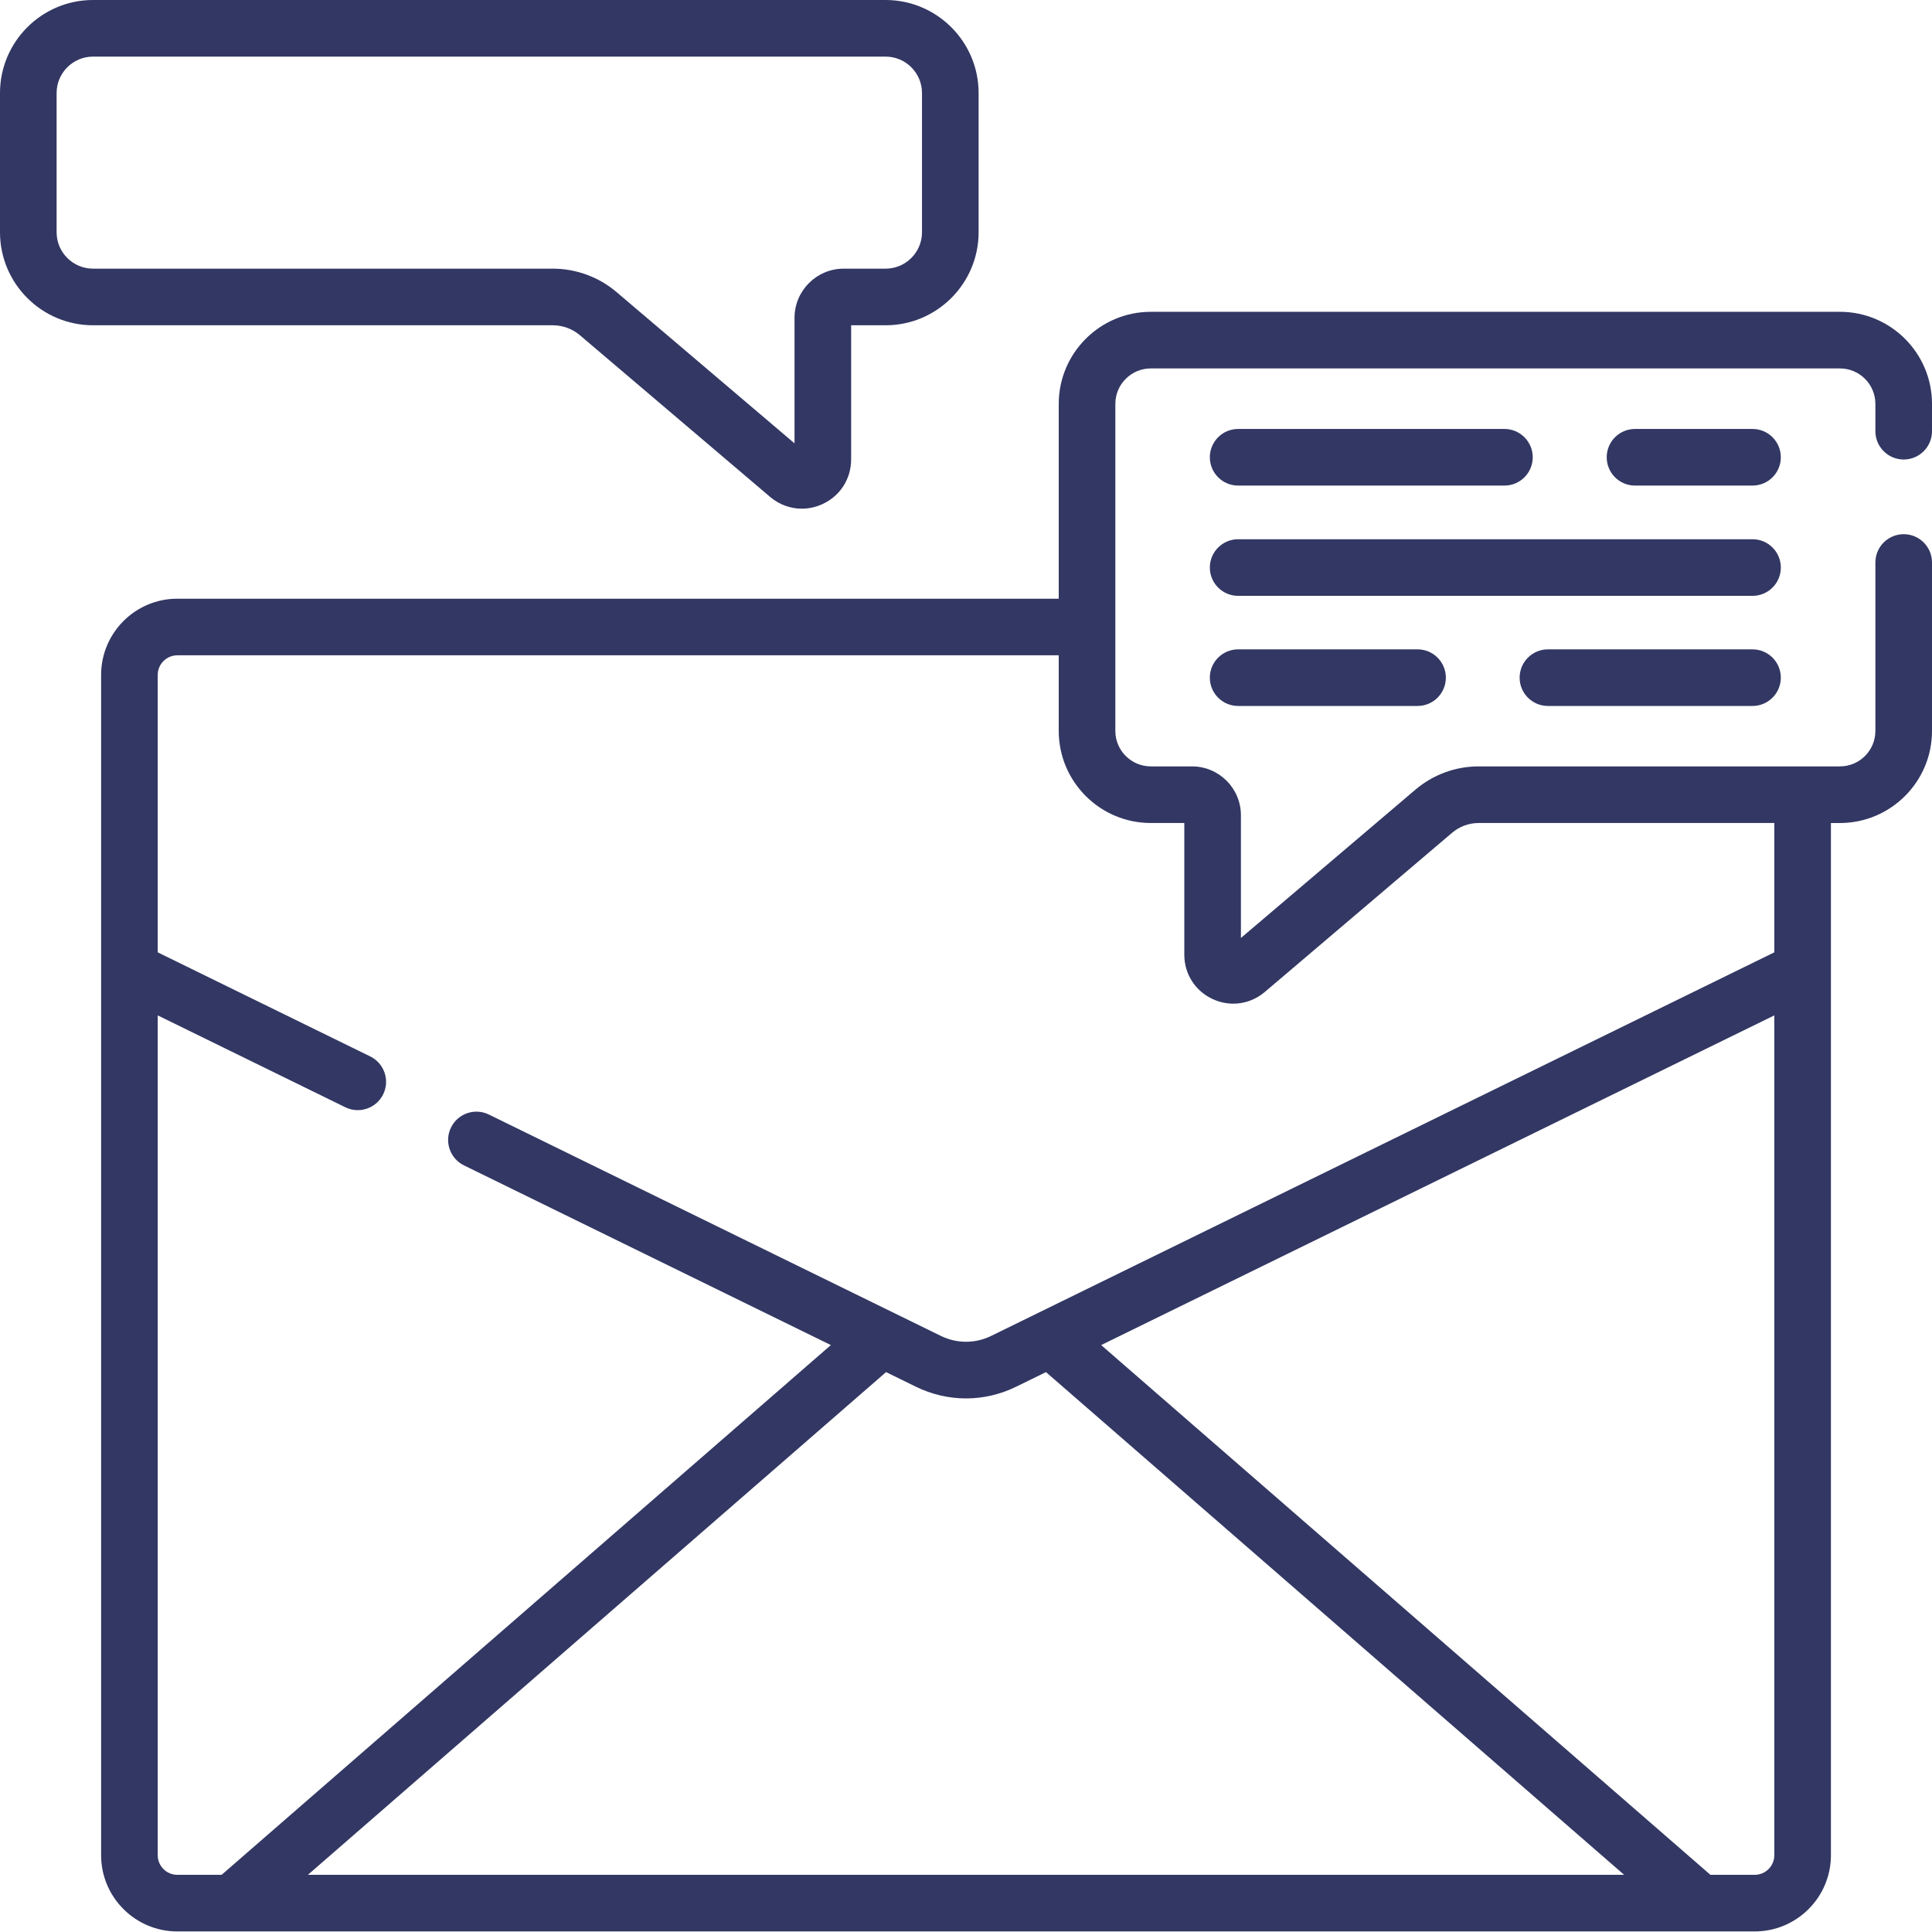
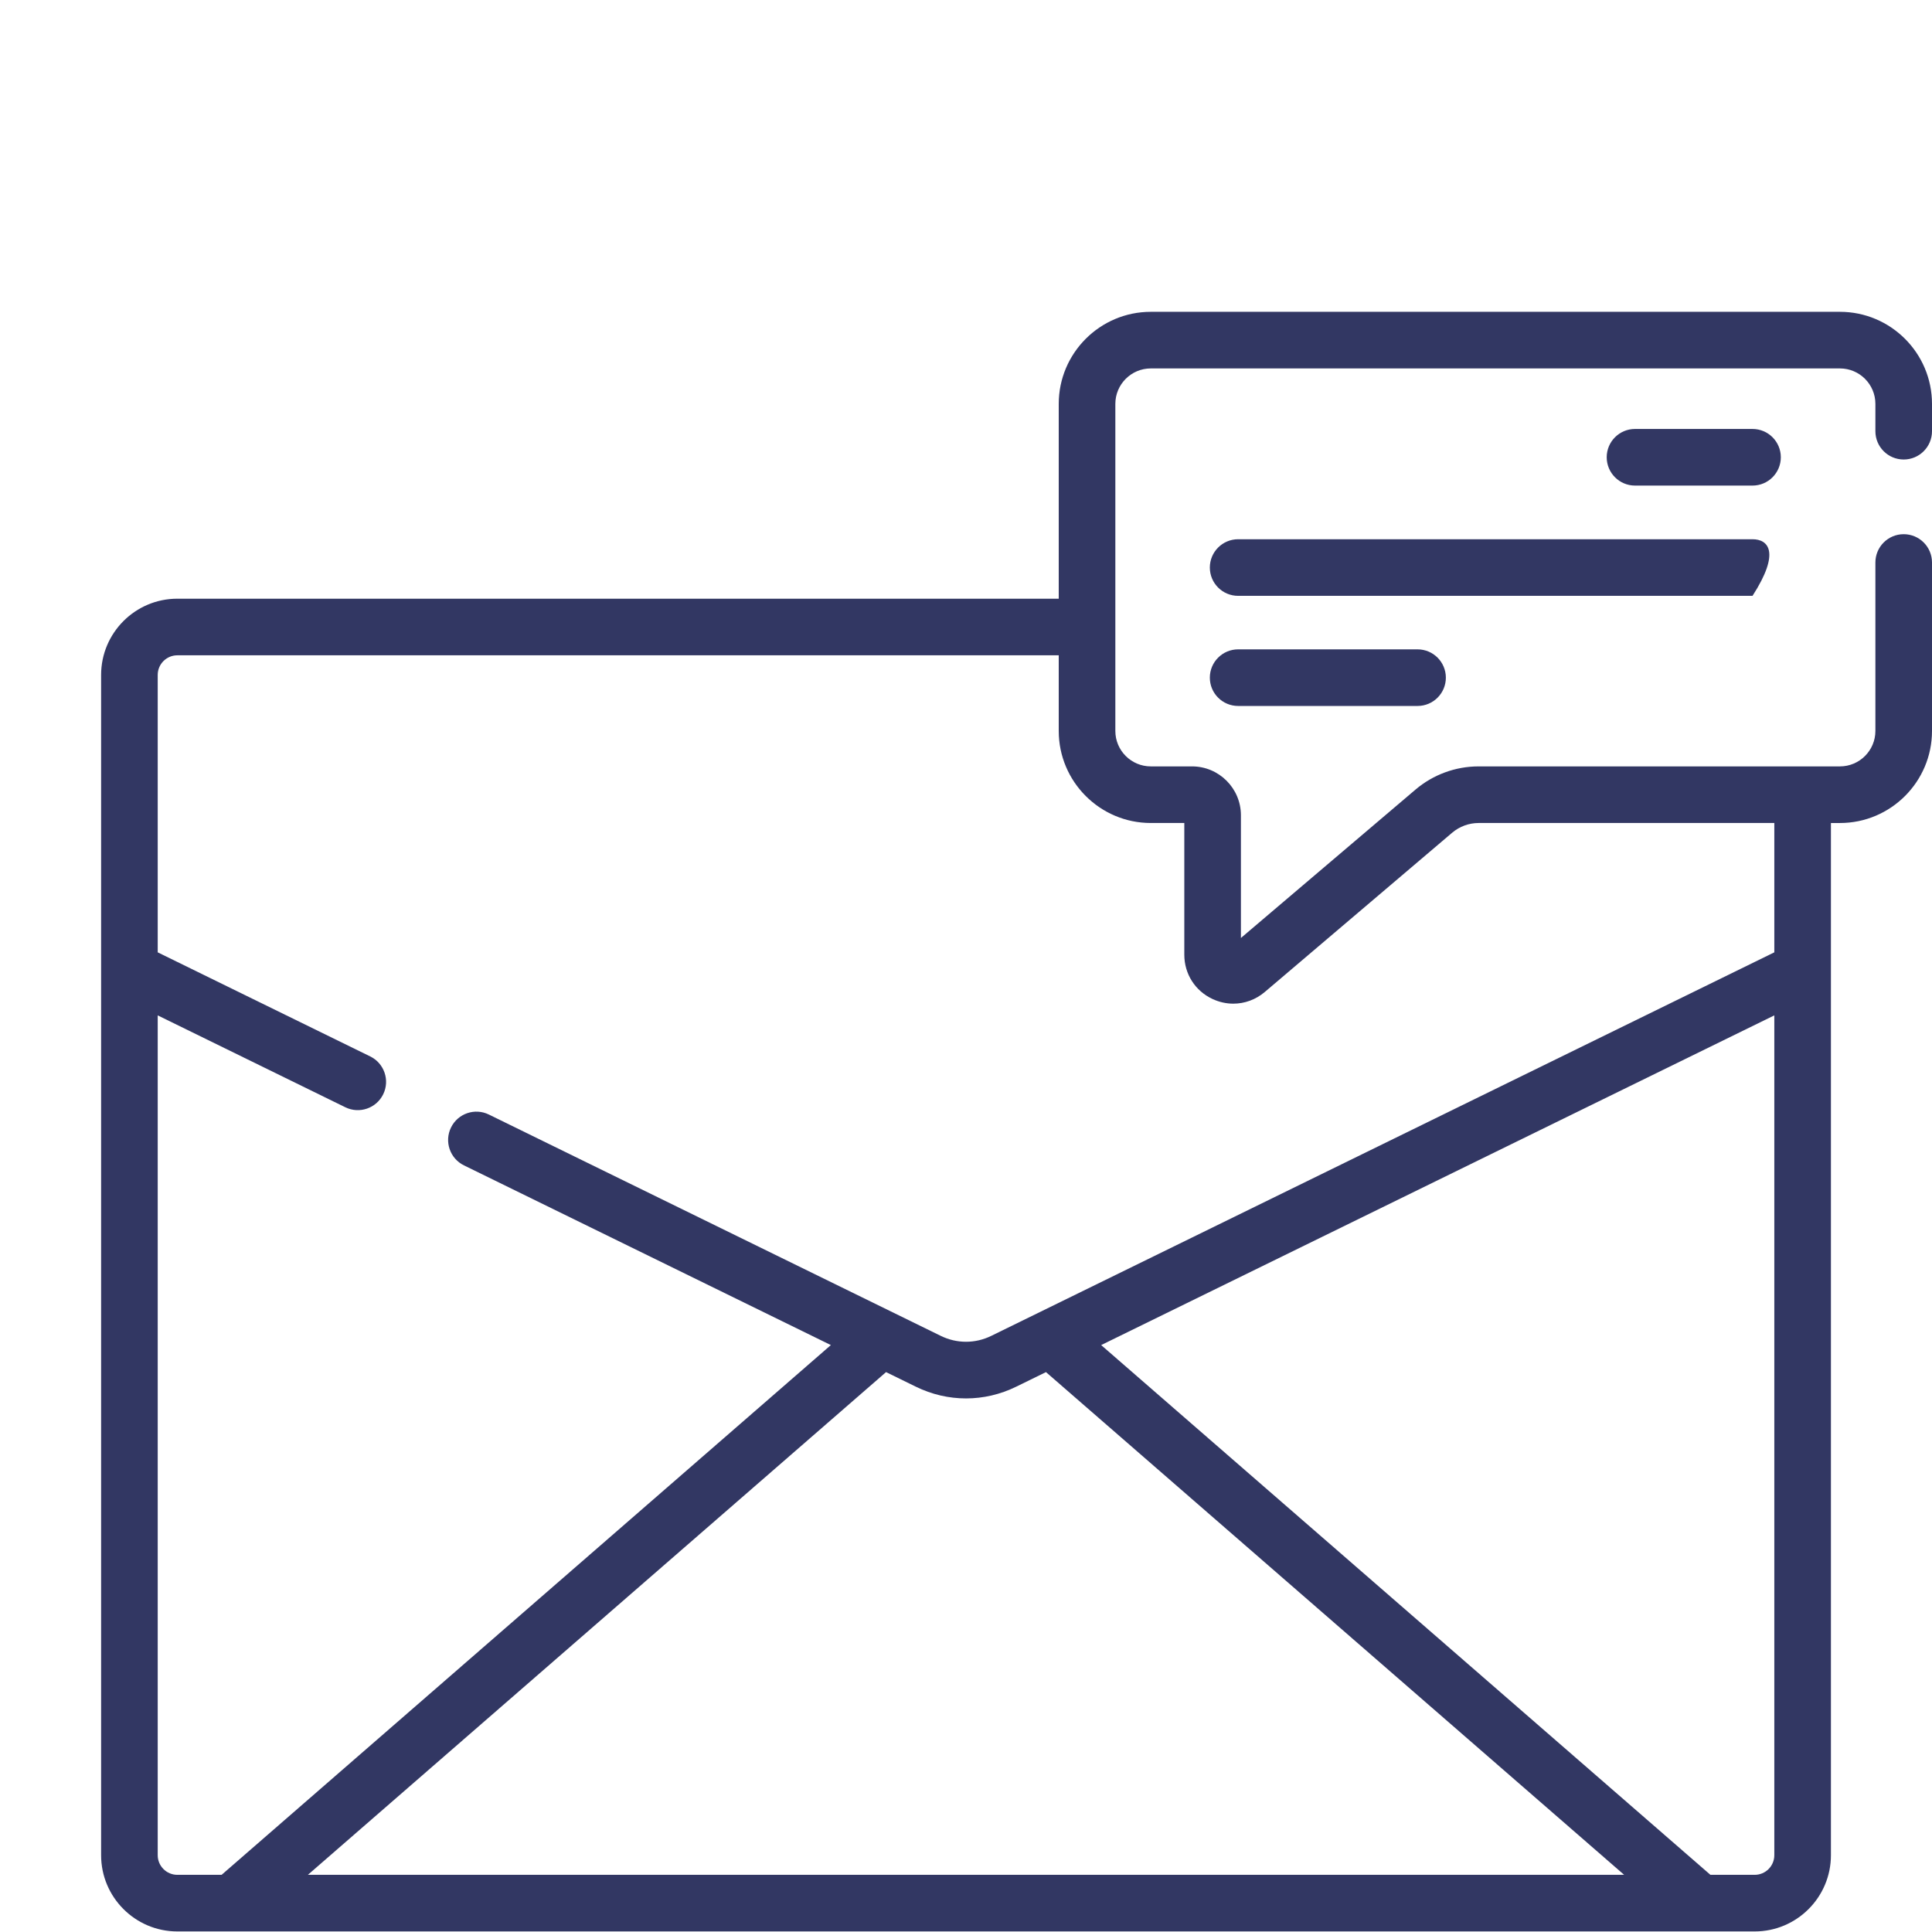
<svg xmlns="http://www.w3.org/2000/svg" width="200" height="200" viewBox="0 0 200 200" fill="none">
-   <path d="M60.034 34.705L79.719 51.437C80.666 52.242 81.824 52.658 83.002 52.658C83.727 52.658 84.46 52.501 85.154 52.179C86.977 51.337 88.109 49.565 88.109 47.557V33.672H91.675C96.985 33.672 101.305 29.352 101.305 24.042V9.631C101.305 4.321 96.985 0 91.675 0H9.631C4.321 0 0 4.321 0 9.631V24.042C0 29.352 4.321 33.672 9.631 33.672H57.224C58.252 33.672 59.25 34.039 60.034 34.705ZM5.86 24.042V9.631C5.86 7.552 7.552 5.86 9.631 5.86H91.675C93.754 5.86 95.445 7.552 95.445 9.631V24.042C95.445 26.121 93.754 27.812 91.675 27.812H87.342C84.533 27.812 82.249 30.097 82.249 32.904V45.896L63.829 30.24C61.988 28.674 59.642 27.811 57.224 27.811H9.631C7.552 27.812 5.86 26.121 5.86 24.042Z" fill="#323763" />
  <path d="M197.07 47.568C198.688 47.568 200 46.256 200 44.638V41.81C200 36.555 195.724 32.279 190.469 32.279H119.13C113.875 32.279 109.6 36.555 109.6 41.81V61.977H18.358C14.007 61.977 10.467 65.518 10.467 69.869V192.051C10.467 196.402 14.007 199.942 18.358 199.942H181.645C185.997 199.942 189.537 196.402 189.537 192.051V85.198H190.47C195.725 85.198 200 80.922 200 75.668V58.229C200 56.611 198.688 55.299 197.07 55.299C195.452 55.299 194.14 56.611 194.14 58.229V75.668C194.14 77.691 192.493 79.337 190.47 79.337H153.065C150.674 79.337 148.353 80.191 146.53 81.74L128.459 97.1V84.397C128.459 81.607 126.189 79.337 123.399 79.337H119.13C117.107 79.337 115.46 77.691 115.46 75.668V41.81C115.46 39.786 117.107 38.14 119.13 38.14H190.47C192.493 38.14 194.14 39.786 194.14 41.81V44.638C194.139 46.256 195.451 47.568 197.07 47.568ZM31.872 194.082L91.724 142.04L94.814 143.553C96.462 144.36 98.232 144.764 100.002 144.764C101.771 144.764 103.541 144.36 105.189 143.553L108.279 142.04L168.131 194.082H31.872V194.082ZM183.676 192.051C183.676 193.171 182.765 194.082 181.645 194.082H177.063L113.992 139.242L183.676 105.112V192.051ZM119.13 85.197H122.599V98.83C122.599 100.825 123.724 102.585 125.535 103.423C126.225 103.742 126.953 103.899 127.673 103.899C128.844 103.899 129.995 103.485 130.936 102.685L150.326 86.204C151.09 85.555 152.063 85.197 153.066 85.197H183.677V98.586L102.612 138.29C100.953 139.103 99.051 139.102 97.391 138.29L50.608 115.377C49.155 114.665 47.399 115.266 46.688 116.72C45.976 118.173 46.577 119.928 48.031 120.64L86.011 139.242L22.941 194.082H18.358C17.238 194.082 16.327 193.17 16.327 192.051V105.112L35.748 114.624C37.2 115.335 38.956 114.734 39.668 113.281C40.38 111.828 39.779 110.073 38.325 109.361L16.327 98.586V69.868C16.327 68.748 17.238 67.837 18.358 67.837H109.6V75.667C109.6 80.922 113.875 85.197 119.13 85.197Z" fill="#323763" />
  <path d="M181.42 44.406H169.256C167.638 44.406 166.326 45.718 166.326 47.336C166.326 48.955 167.638 50.267 169.256 50.267H181.42C183.038 50.267 184.35 48.955 184.35 47.336C184.35 45.718 183.038 44.406 181.42 44.406Z" fill="#323763" />
-   <path d="M128.172 50.267H155.738C157.356 50.267 158.668 48.955 158.668 47.336C158.668 45.718 157.356 44.406 155.738 44.406H128.172C126.554 44.406 125.242 45.718 125.242 47.336C125.242 48.955 126.554 50.267 128.172 50.267Z" fill="#323763" />
-   <path d="M181.421 55.822H128.172C126.554 55.822 125.242 57.134 125.242 58.752C125.242 60.371 126.554 61.682 128.172 61.682H181.421C183.04 61.682 184.351 60.371 184.351 58.752C184.351 57.134 183.04 55.822 181.421 55.822Z" fill="#323763" />
-   <path d="M181.419 67.221H160.243C158.624 67.221 157.312 68.533 157.312 70.151C157.312 71.769 158.624 73.081 160.243 73.081H181.419C183.038 73.081 184.35 71.769 184.35 70.151C184.35 68.533 183.038 67.221 181.419 67.221Z" fill="#323763" />
+   <path d="M181.421 55.822H128.172C126.554 55.822 125.242 57.134 125.242 58.752C125.242 60.371 126.554 61.682 128.172 61.682H181.421C184.351 57.134 183.04 55.822 181.421 55.822Z" fill="#323763" />
  <path d="M128.172 67.221C126.554 67.221 125.242 68.533 125.242 70.151C125.242 71.769 126.554 73.081 128.172 73.081H146.745C148.363 73.081 149.675 71.769 149.675 70.151C149.675 68.533 148.363 67.221 146.745 67.221H128.172Z" fill="#323763" />
</svg>